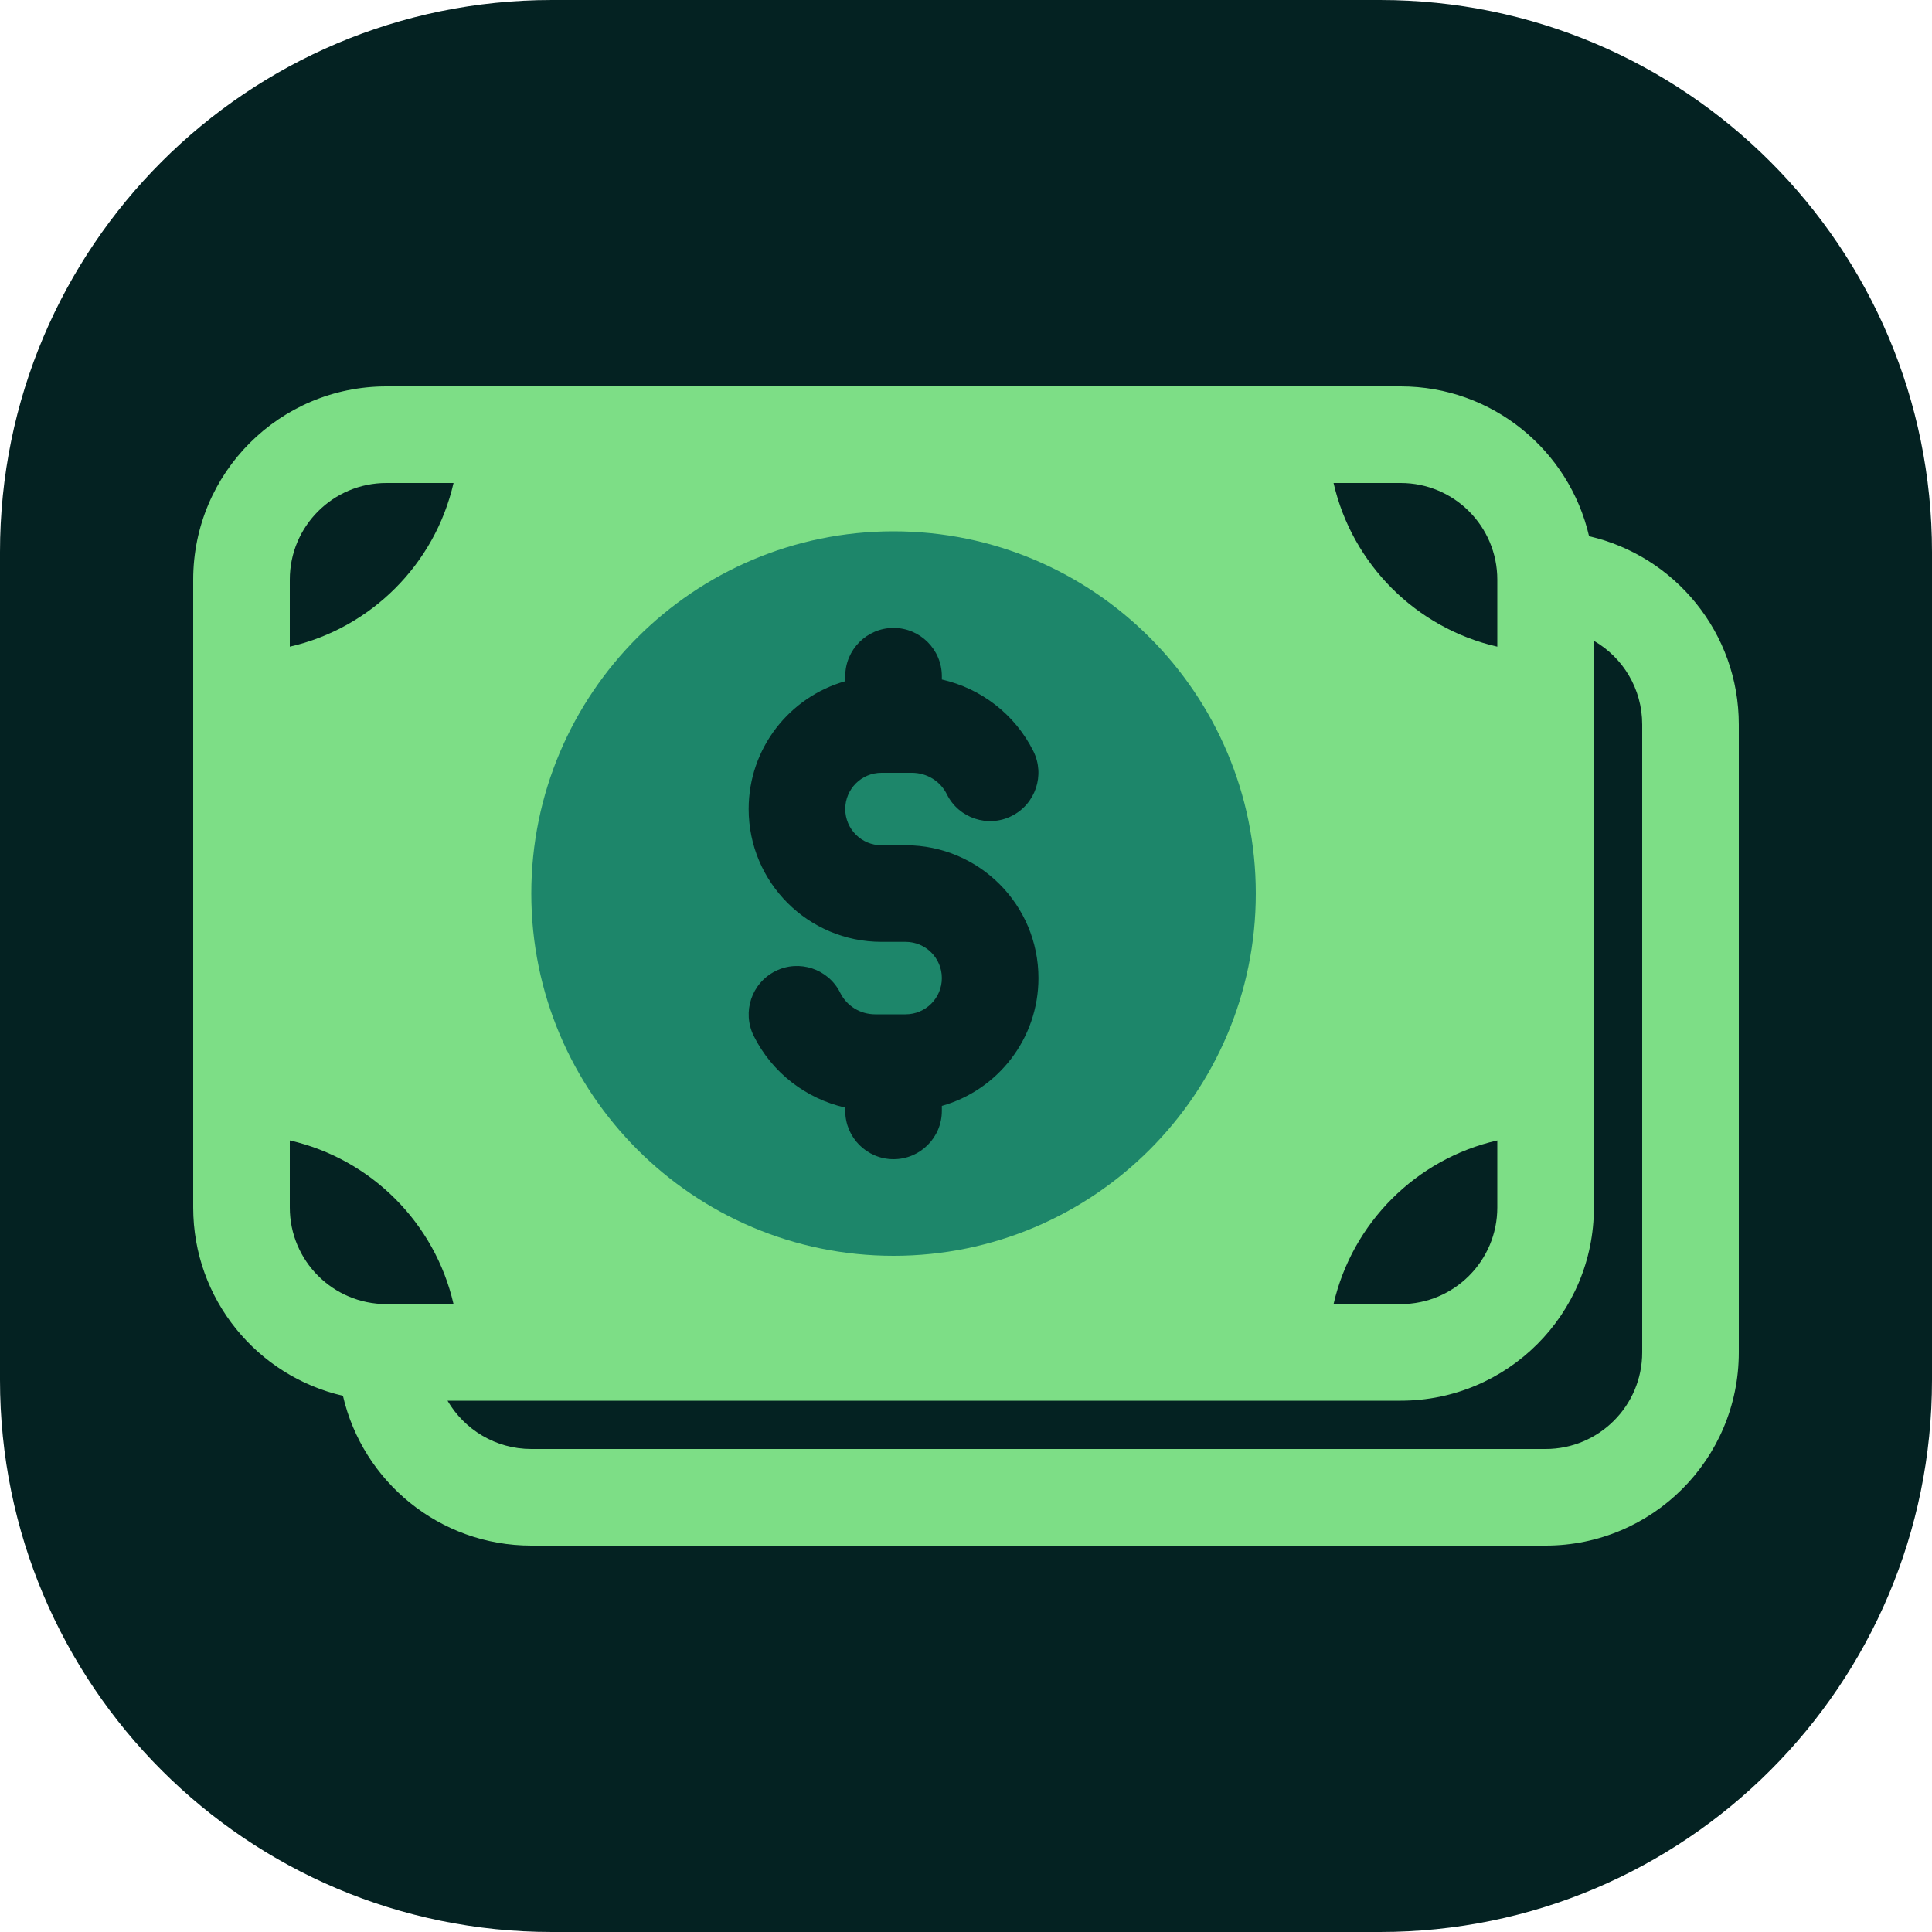
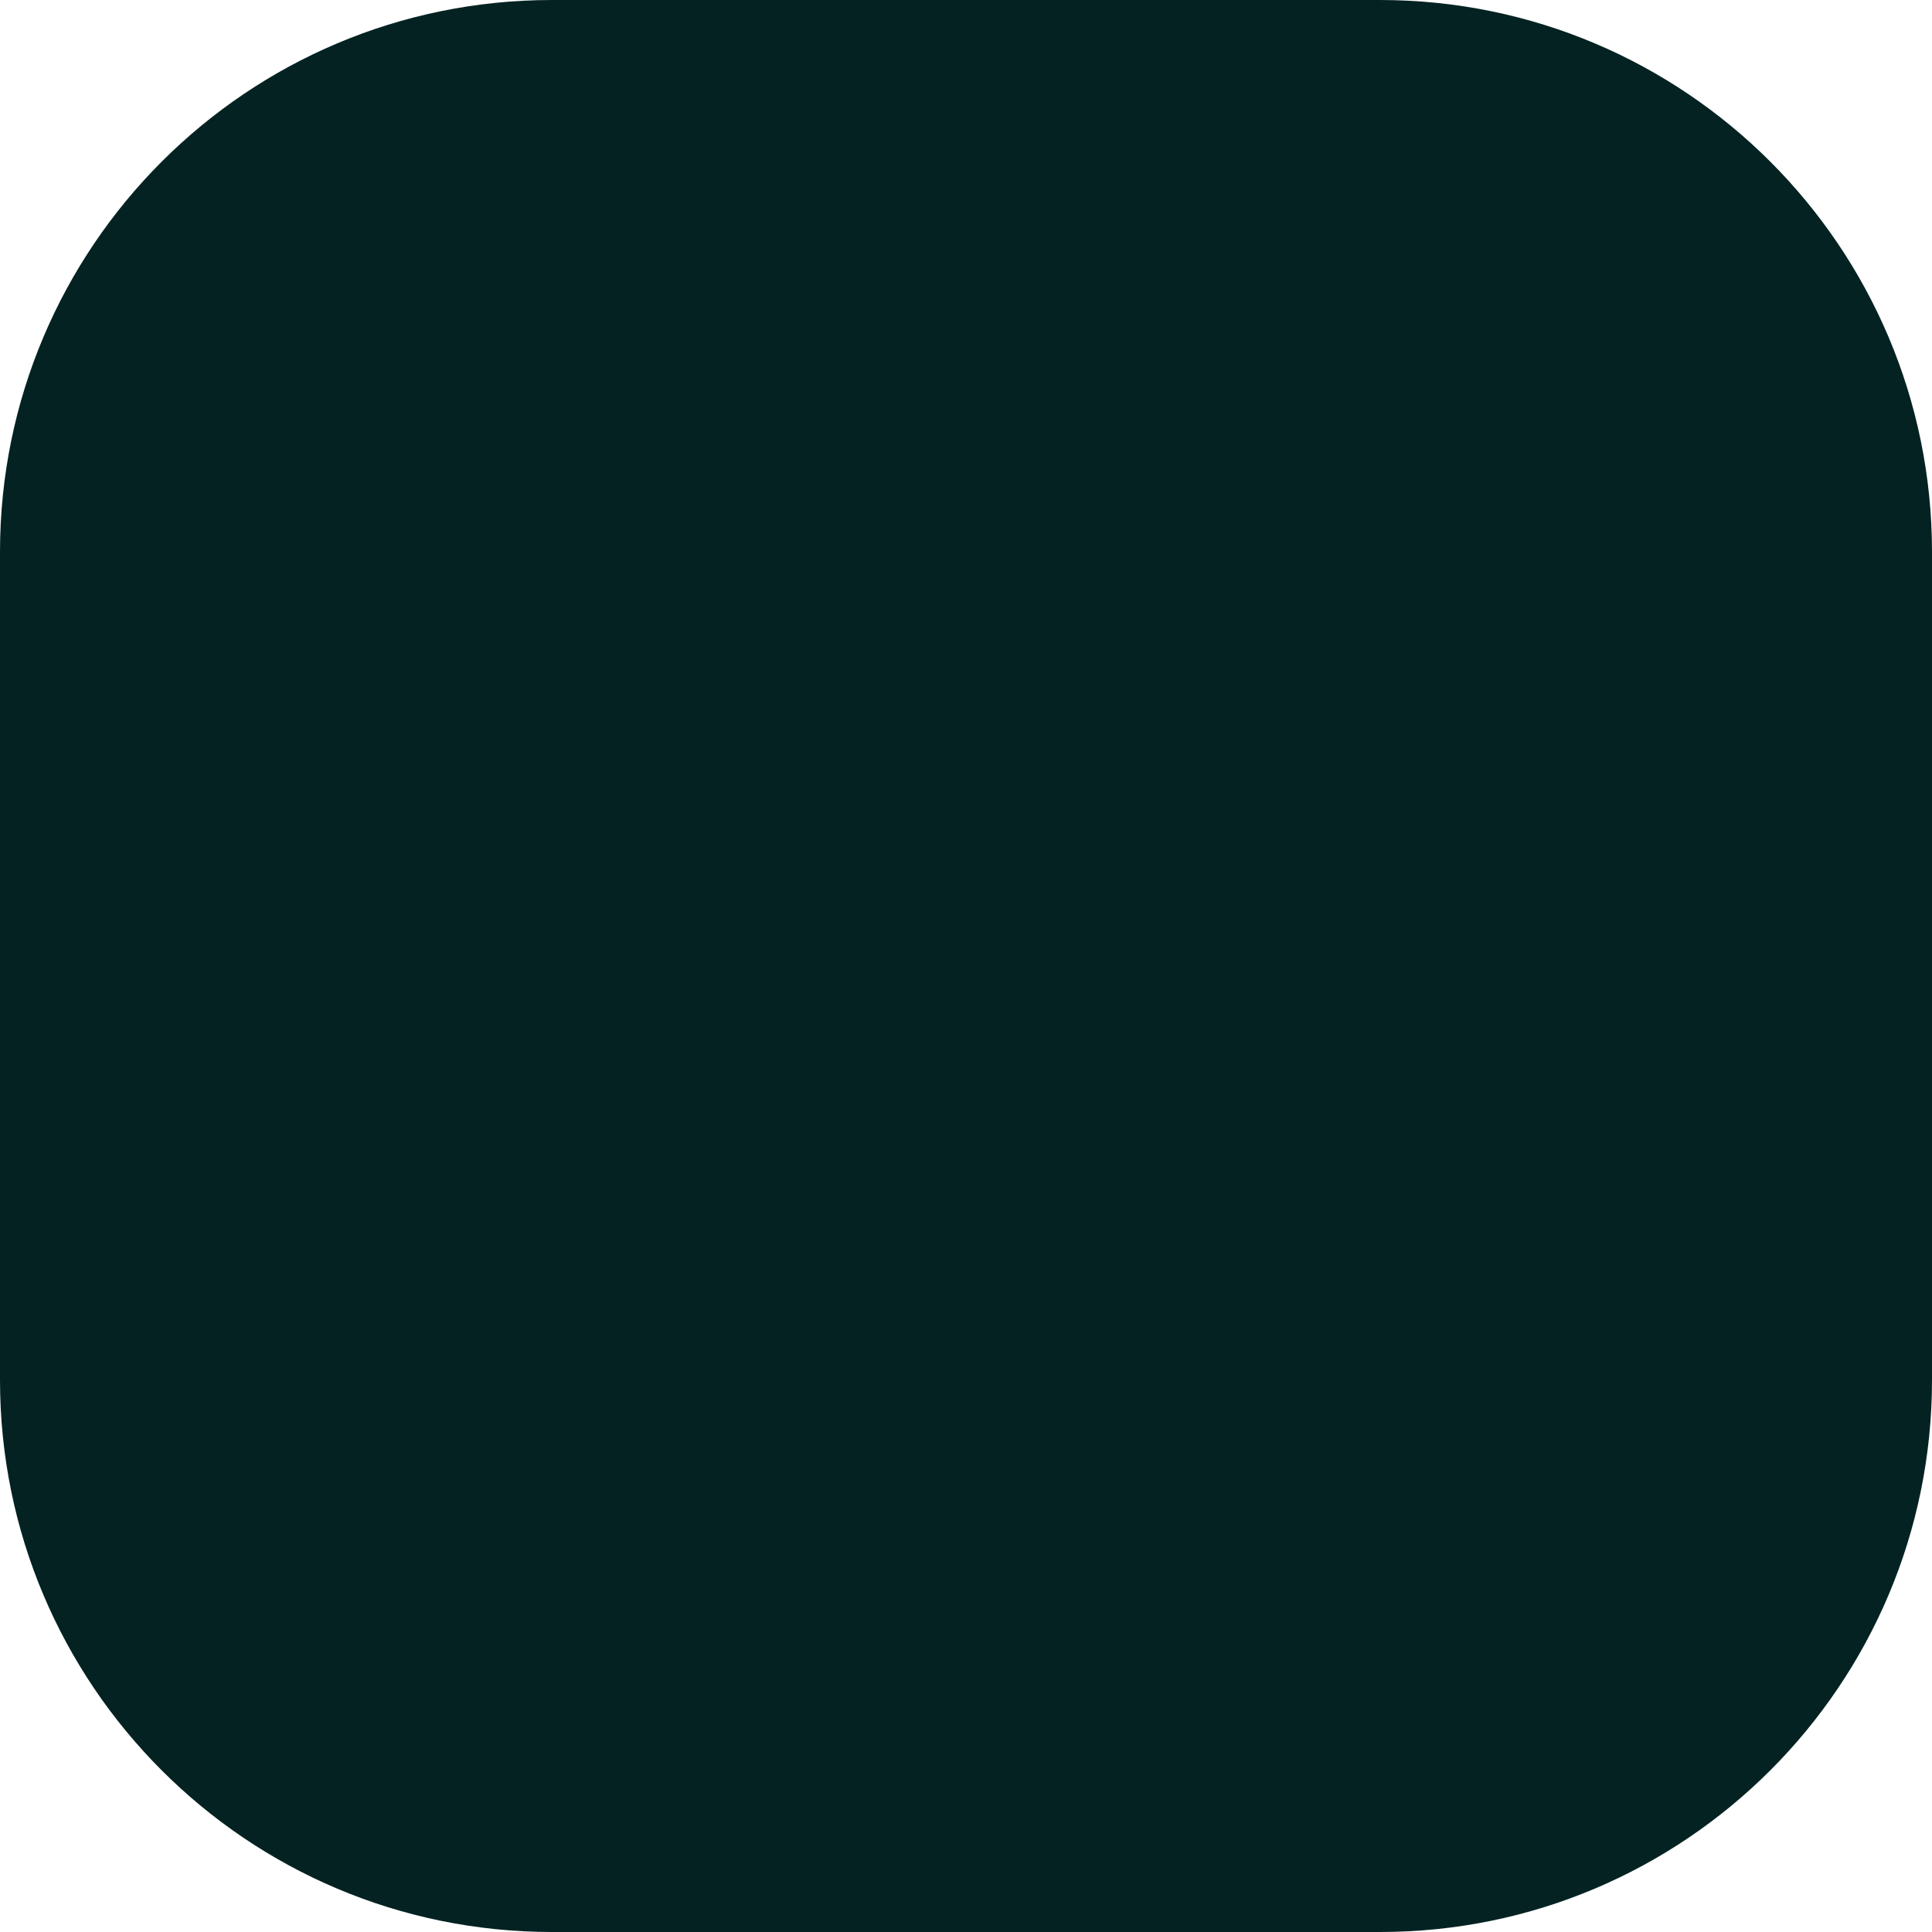
<svg xmlns="http://www.w3.org/2000/svg" width="863" height="863" viewBox="0 0 863 863" fill="none">
  <path d="M0 246.571C0 110.394 110.394 0 246.571 0H616.429C752.606 0 863 110.394 863 246.571V616.429C863 752.606 752.606 863 616.429 863H246.571C110.394 863 0 752.606 0 616.429V246.571Z" fill="#042222" />
-   <path fill-rule="evenodd" clip-rule="evenodd" d="M625.675 172.6H172.6C124.919 172.6 86.3 211.241 86.3 258.9V539.375C86.3 580.367 114.886 614.683 153.182 623.485C162.028 661.813 196.332 690.4 237.325 690.4H690.4C738.081 690.4 776.7 651.759 776.7 604.1C776.7 527.39 776.7 400.335 776.7 323.625C776.7 282.632 748.114 248.317 709.818 239.515C700.972 201.187 666.667 172.6 625.675 172.6ZM711.975 286.246V539.375C711.975 587.034 673.356 625.675 625.675 625.675H199.893C207.444 638.577 221.359 647.25 237.325 647.25H690.4C714.24 647.25 733.55 627.93 733.55 604.1C733.55 527.39 733.55 400.335 733.55 323.625C733.55 307.649 724.92 293.711 711.975 286.246ZM129.45 509.418V539.375C129.45 563.205 148.76 582.525 172.6 582.525H202.59C194.283 546.247 165.696 517.671 129.45 509.418ZM668.825 509.418C632.579 517.671 603.992 546.247 595.685 582.525H625.675C649.515 582.525 668.825 563.205 668.825 539.375V509.418ZM399.137 258.9C476.592 258.9 539.375 321.737 539.375 399.137C539.375 476.538 476.592 539.375 399.137 539.375C321.791 539.375 258.9 476.538 258.9 399.137C258.9 321.737 321.791 258.9 399.137 258.9ZM595.685 215.75C603.992 252.028 632.579 280.604 668.825 288.857V258.9C668.825 235.07 649.515 215.75 625.675 215.75H595.685ZM202.59 215.75H172.6C148.76 215.75 129.45 235.07 129.45 258.9V288.857C165.696 280.604 194.283 252.028 202.59 215.75Z" fill="#7DDE86" />
-   <path fill-rule="evenodd" clip-rule="evenodd" d="M399.137 237.325C488.458 237.325 560.95 309.828 560.95 399.137C560.95 488.447 488.458 560.95 399.137 560.95C309.817 560.95 237.325 488.447 237.325 399.137C237.325 309.828 309.817 237.325 399.137 237.325ZM377.562 304.283C352.643 311.338 334.412 334.24 334.412 361.381C334.412 394.132 360.95 420.712 393.744 420.712H404.531C413.485 420.712 420.712 427.962 420.712 436.894C420.712 445.826 413.485 453.075 404.531 453.075H390.939C384.251 453.075 378.21 449.343 375.298 443.431C370.012 432.773 356.96 428.458 346.388 433.776C335.708 439.105 331.392 452.072 336.677 462.719C344.876 479.192 360.087 490.788 377.562 494.747V496.225C377.562 508.134 387.271 517.8 399.137 517.8C411.004 517.8 420.712 508.134 420.712 496.225V493.992C445.632 486.937 463.862 464.035 463.862 436.894C463.862 404.143 437.325 377.562 404.531 377.562H393.744C384.79 377.562 377.562 370.313 377.562 361.381C377.562 352.449 384.79 345.2 393.744 345.2H407.336C414.024 345.2 420.065 348.932 422.977 354.844C428.263 365.502 441.315 369.828 451.887 364.499C462.567 359.17 466.883 346.203 461.598 335.556C453.399 319.083 438.188 307.487 420.712 303.528V302.05C420.712 290.141 411.004 280.475 399.137 280.475C387.271 280.475 377.562 290.141 377.562 302.05V304.283Z" fill="#1D866A" />
</svg>